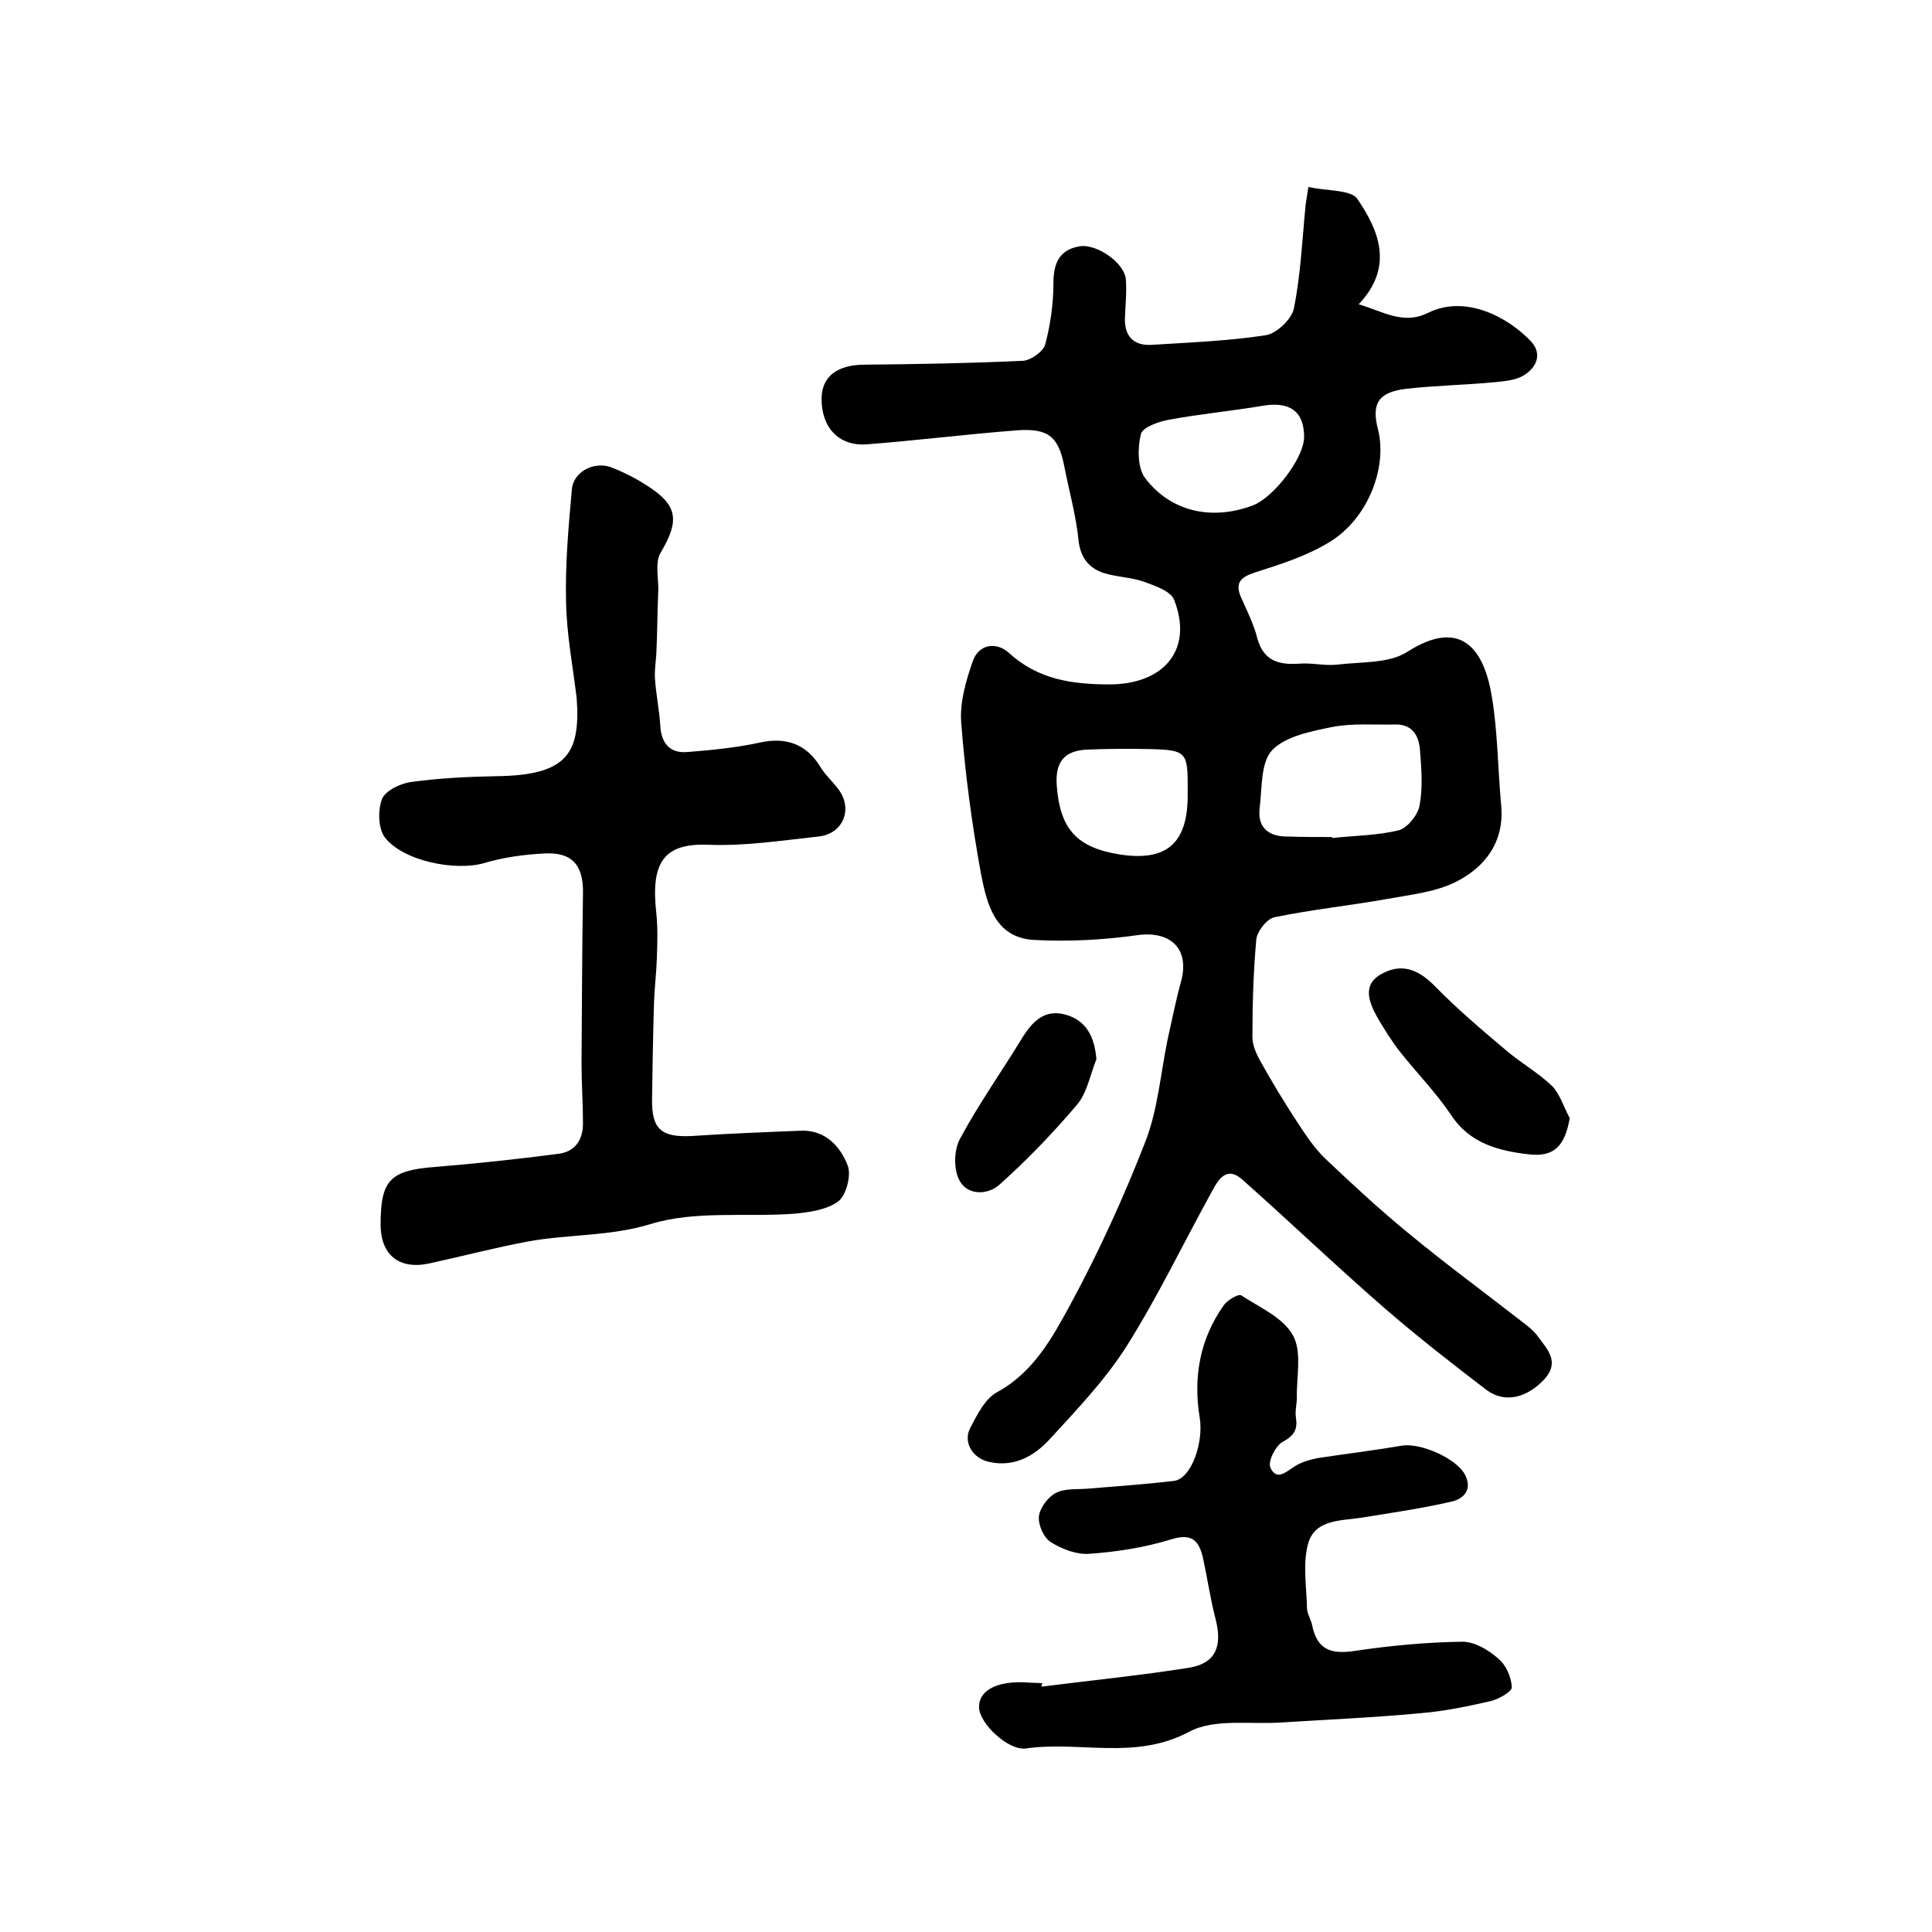
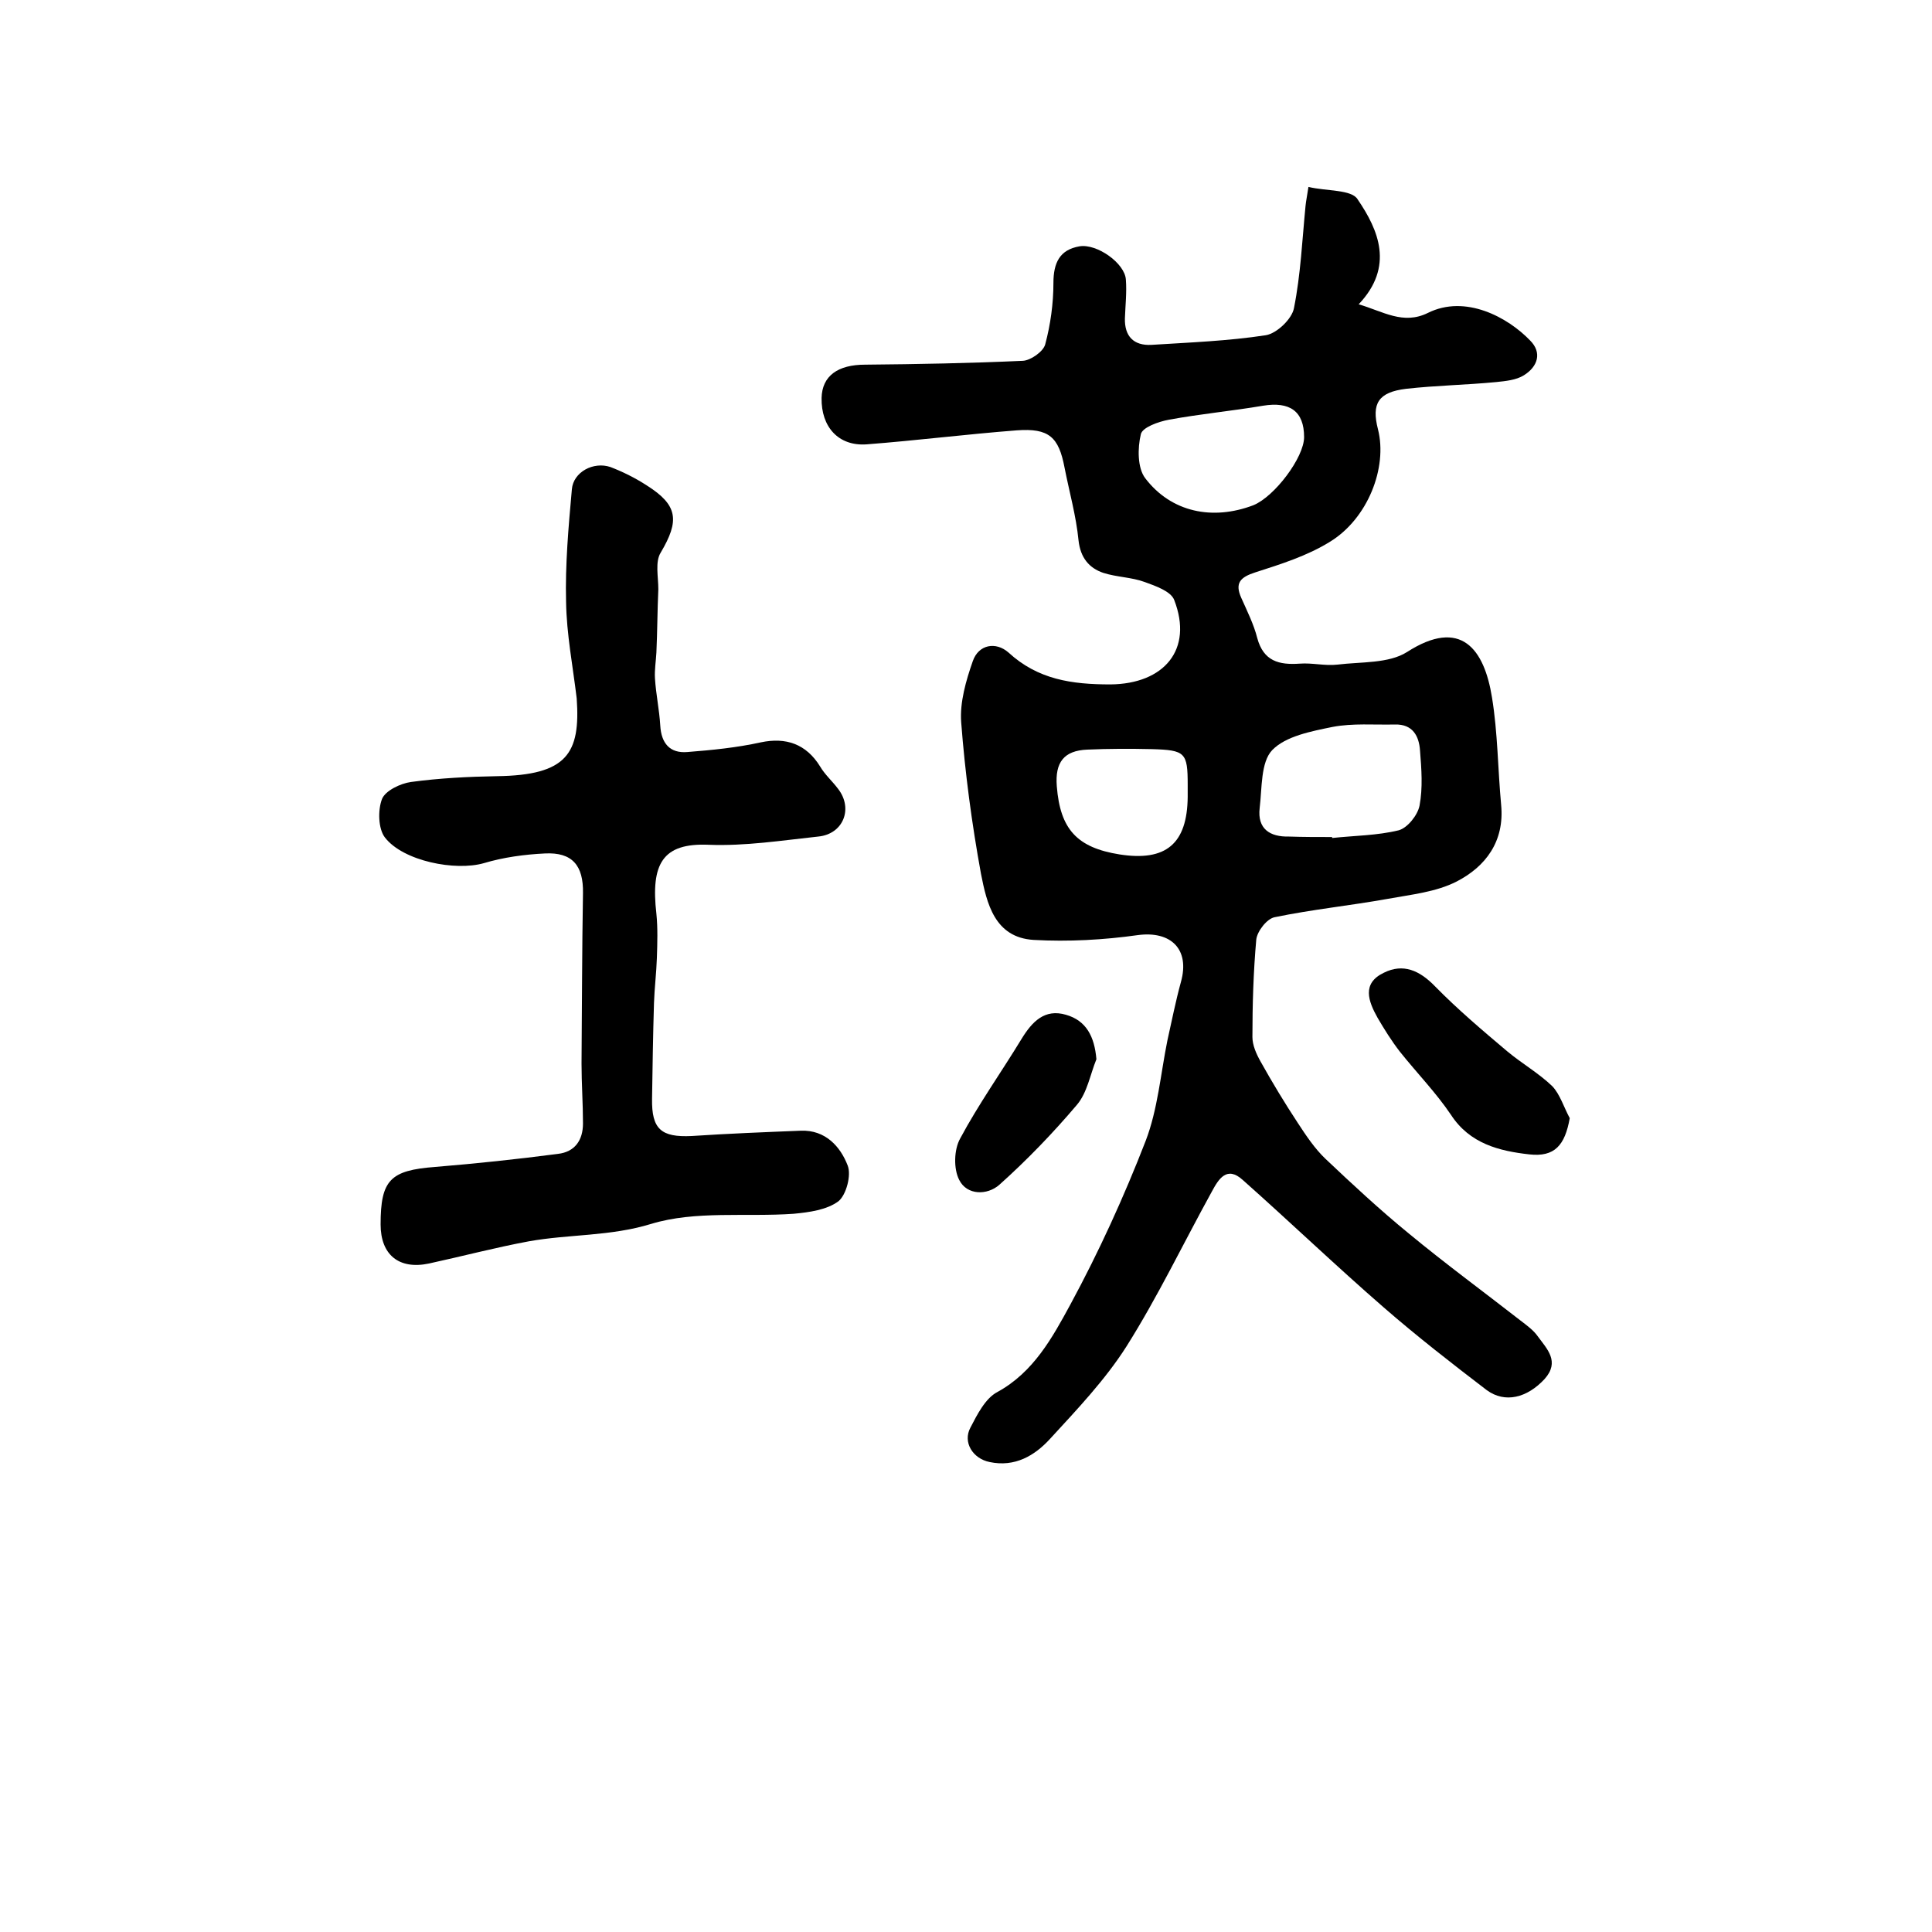
<svg xmlns="http://www.w3.org/2000/svg" version="1.1" id="图层_1" x="0px" y="0px" viewBox="0 0 400 400" style="enable-background:new 0 0 400 400;" xml:space="preserve">
  <style type="text/css">
	.st0{fill:#FFFFFF;}
</style>
  <g>
    <path d="M281.3,63c5.1,1.5,9.2,4.3,14.3,1.8c7.8-3.9,16.6,0.9,21.2,5.7c2.5,2.5,1.6,5.4-1.3,7.2c-1.6,1-3.8,1.2-5.7,1.4   c-6.2,0.6-12.5,0.7-18.7,1.4c-5.7,0.7-7.2,3-5.8,8.4c2,7.9-2.1,18.5-10,23.3c-4.7,2.9-10.1,4.6-15.4,6.3c-3.1,1-4.3,2.2-2.9,5.3   c1.2,2.7,2.6,5.5,3.3,8.3c1.3,4.8,4.5,5.6,8.8,5.3c2.6-0.2,5.2,0.5,7.8,0.2c4.9-0.6,10.6-0.2,14.4-2.6c11.2-7.2,16-0.6,17.6,9.4   c1.2,7.3,1.2,14.8,1.9,22.3c0.7,7.5-3.2,12.7-9.2,15.8c-4.3,2.2-9.4,2.7-14.3,3.6c-7.8,1.4-15.7,2.2-23.4,3.8   c-1.6,0.3-3.6,2.9-3.8,4.6c-0.6,6.7-0.8,13.5-0.8,20.2c0,1.7,0.8,3.5,1.7,5.1c2.4,4.3,5,8.6,7.7,12.7c1.7,2.6,3.5,5.3,5.7,7.4   c5.6,5.3,11.3,10.6,17.3,15.5c7.5,6.2,15.4,12,23.1,18c1.3,1,2.7,2,3.6,3.3c1.9,2.6,4.6,5.2,1.4,8.8c-3.6,3.9-8.2,5.1-12,2.3   c-7.2-5.5-14.4-11.1-21.3-17.1c-9.9-8.6-19.4-17.7-29.2-26.4c-3.3-3-5-0.2-6.4,2.4c-5.9,10.7-11.2,21.8-17.7,32.1   c-4.4,6.9-10.2,13-15.8,19.1c-3.2,3.5-7.3,5.9-12.5,4.8c-3.5-0.7-5.6-4.1-4-7.1c1.4-2.7,3.1-6.1,5.6-7.4   c7.5-4.1,11.4-11.3,15.1-18.1c5.9-10.9,11.1-22.3,15.6-33.9c2.5-6.5,3.1-13.9,4.5-20.8c0.9-4,1.7-8.1,2.8-12.1   c1.9-6.8-2.1-10.6-8.9-9.7c-7.1,1-14.4,1.4-21.6,1c-8.1-0.5-9.7-7.6-10.9-13.7c-1.9-10.4-3.3-20.9-4.1-31.4   c-0.3-4.1,1-8.6,2.4-12.6c1.2-3.5,4.8-4.1,7.4-1.8c6.1,5.6,13.1,6.6,21.1,6.6c11.1-0.1,17.2-7.2,13.2-17.5   c-0.7-1.8-3.9-2.9-6.1-3.7c-2.7-1-5.8-1-8.6-1.9c-2.9-1-4.7-3.1-5.1-6.7c-0.5-5.1-1.9-10-2.9-15.1c-1.2-6.3-3.2-8.2-9.9-7.7   c-10.4,0.8-20.7,2.1-31.1,2.9c-5.8,0.4-9.4-3.6-9.3-9.6c0.1-4.6,3.4-6.9,9-6.9c10.9-0.1,21.8-0.3,32.7-0.8c1.6-0.1,4.2-1.9,4.6-3.4   c1.1-4.1,1.7-8.5,1.7-12.7c0-4.2,1.3-6.9,5.4-7.6c3.6-0.6,9.4,3.5,9.6,6.9c0.2,2.6-0.1,5.3-0.2,8c-0.1,3.7,1.8,5.7,5.5,5.5   c7.9-0.5,15.9-0.8,23.7-2c2.3-0.4,5.4-3.4,5.8-5.6c1.4-7,1.7-14.1,2.4-21.2c0.1-1,0.3-1.9,0.6-3.9c3.7,0.9,9,0.5,10.2,2.6   C285.4,47.6,288.7,55.2,281.3,63z M275.8,173.3c0,0.1,0,0.1,0,0.2c4.6-0.5,9.3-0.5,13.8-1.6c1.8-0.5,3.9-3.1,4.3-5.1   c0.7-3.7,0.4-7.6,0.1-11.4c-0.2-3-1.5-5.5-5.2-5.4c-4.3,0.1-8.7-0.3-12.9,0.5c-4.4,0.9-9.7,1.9-12.5,4.8c-2.4,2.5-2.1,7.9-2.6,12   c-0.5,4.3,2.1,6,6.1,5.9C269.8,173.3,272.8,173.3,275.8,173.3z M270,90.5c0-5.4-3-7.4-8.5-6.5c-6.5,1.1-13,1.7-19.5,2.9   c-2.2,0.4-5.5,1.6-5.8,3c-0.7,2.9-0.7,7,0.9,9.1c5.4,7.1,14,8.8,22.4,5.6C263.9,102.8,270,94.7,270,90.5z M245.9,165   c0-0.8,0-1.7,0-2.5c0-6.7-0.5-7.2-7.4-7.4c-4.5-0.1-8.9-0.1-13.4,0.1c-4.8,0.2-6.7,2.6-6.3,7.6c0.7,8.9,4.2,12.7,13,14.1   C241.4,178.4,245.8,174.7,245.9,165z" />
    <path d="M119.4,144.6c-0.8-6.7-2.1-13.3-2.2-20c-0.2-7.7,0.5-15.5,1.2-23.3c0.3-3.6,4.5-5.8,8-4.6c2.6,1,5.2,2.3,7.5,3.8   c6.5,4.1,6.8,7.3,2.9,13.9c-1.2,1.9-0.5,5-0.5,7.6c-0.2,4.4-0.2,8.7-0.4,13.1c-0.1,1.8-0.4,3.6-0.3,5.3c0.2,3.3,0.9,6.5,1.1,9.8   c0.2,3.7,2,5.8,5.6,5.5c5.1-0.4,10.2-0.9,15.2-2c5.2-1.1,9.4,0.3,12.3,5c1,1.7,2.5,3,3.7,4.6c3.2,4.1,1.1,9.4-4.1,9.9   c-7.5,0.8-15.1,2-22.7,1.7c-9.5-0.4-12,3.9-10.8,14.3c0.3,3,0.2,6,0.1,9.1c-0.1,3.1-0.5,6.3-0.6,9.4c-0.2,6.6-0.3,13.2-0.4,19.8   c-0.1,6.3,1.9,8,8.2,7.7c7.5-0.5,15.1-0.8,22.6-1.1c5.1-0.2,8.2,3.3,9.7,7.2c0.8,2-0.3,6.1-1.9,7.4c-2.4,1.8-6.1,2.3-9.3,2.6   c-9.9,0.7-20.3-0.7-29.5,2.1c-8.5,2.6-16.9,2.1-25.3,3.6c-7,1.3-13.8,3.1-20.7,4.6c-6.2,1.3-10-1.8-10-8.1c0-9.2,2-11.2,11.3-11.9   c8.5-0.7,17-1.6,25.4-2.7c3.5-0.4,5.2-2.8,5.2-6.3c0-4.1-0.3-8.3-0.3-12.4c0.1-11.8,0.1-23.5,0.3-35.3c0.1-5.7-2.2-8.5-7.9-8.2   c-4.2,0.2-8.6,0.8-12.6,2c-5.9,1.7-16.7-0.4-20.5-5.3c-1.4-1.8-1.5-5.7-0.6-8c0.7-1.7,3.8-3.2,6-3.5c5.9-0.8,11.9-1.1,17.8-1.2   C117.4,160.5,120.2,156,119.4,144.6z" />
-     <path d="M215.7,349.2c10.1-1.3,20.3-2.3,30.4-3.9c5.6-0.9,7-4.4,5.6-10c-1.1-4.2-1.7-8.4-2.6-12.6c-0.8-3.5-2.1-5.4-6.6-4   c-5.5,1.7-11.3,2.6-17,3c-2.6,0.2-5.7-1-7.9-2.4c-1.5-0.9-2.7-3.6-2.5-5.4c0.2-1.7,1.9-4,3.5-4.8c1.9-1,4.5-0.7,6.8-0.9   c5.9-0.5,11.8-0.9,17.7-1.6c3.6-0.5,6.1-8,5.3-13c-1.4-8.4,0-16.4,5-23.4c0.7-1,3-2.4,3.6-2c3.8,2.5,8.7,4.6,10.7,8.3   c1.9,3.4,0.7,8.6,0.8,12.9c0,1.3-0.4,2.7-0.2,4c0.4,2.5-0.3,3.8-2.7,5.1c-1.5,0.8-3.1,4-2.6,5.3c1.3,3,3.4,0.8,5.2-0.3   c1.3-0.8,3-1.3,4.5-1.6c5.9-0.9,11.7-1.6,17.6-2.6c3.8-0.6,11.2,2.6,13,6c1.6,3.1-0.2,5-2.8,5.6c-6.1,1.4-12.3,2.3-18.5,3.3   c-4.4,0.7-9.8,0.3-11.2,5.5c-1.1,4.1-0.3,8.8-0.2,13.2c0,1.1,0.7,2.2,1,3.3c1,5.2,3.7,6.4,8.9,5.6c7.4-1.1,14.9-1.8,22.3-1.9   c2.5,0,5.4,1.7,7.4,3.5c1.6,1.3,2.7,3.8,2.8,5.9c0.1,0.9-2.7,2.5-4.4,2.9c-4.8,1.1-9.6,2.1-14.5,2.5c-9.5,0.9-19,1.3-28.5,1.9   c-6.6,0.5-14.2-0.9-19.5,2c-11.2,5.9-22.6,1.8-33.7,3.4c-3.6,0.5-9.6-5.1-9.7-8.5c-0.1-3.4,3.5-5.4,9.2-5.2c1.3,0.1,2.7,0.1,4,0.2   C215.6,348.7,215.6,349,215.7,349.2z" />
    <path d="M325,231.5c-1,5.6-3.1,8.1-8.4,7.5c-6.2-0.7-12.3-2.2-16.2-8.2c-3.1-4.6-7.1-8.7-10.6-13.1c-1.7-2.2-3.2-4.6-4.6-7   c-1.9-3.4-3.3-7.1,1.3-9.3c4-2,7.4-0.5,10.6,2.8c4.7,4.8,9.9,9.2,15,13.5c3,2.5,6.5,4.5,9.3,7.2C323,226.6,323.8,229.3,325,231.5z" />
    <path d="M227,219.3c-1.3,3.2-1.9,6.9-4,9.4c-5,5.9-10.4,11.5-16.1,16.6c-2.5,2.2-6.7,2.2-8.3-1c-1.2-2.3-1.1-6.3,0.2-8.6   c3.8-7.1,8.5-13.7,12.7-20.6c2.2-3.6,4.8-6.3,9.2-5C224.9,211.3,226.6,214.6,227,219.3z" />
  </g>
</svg>